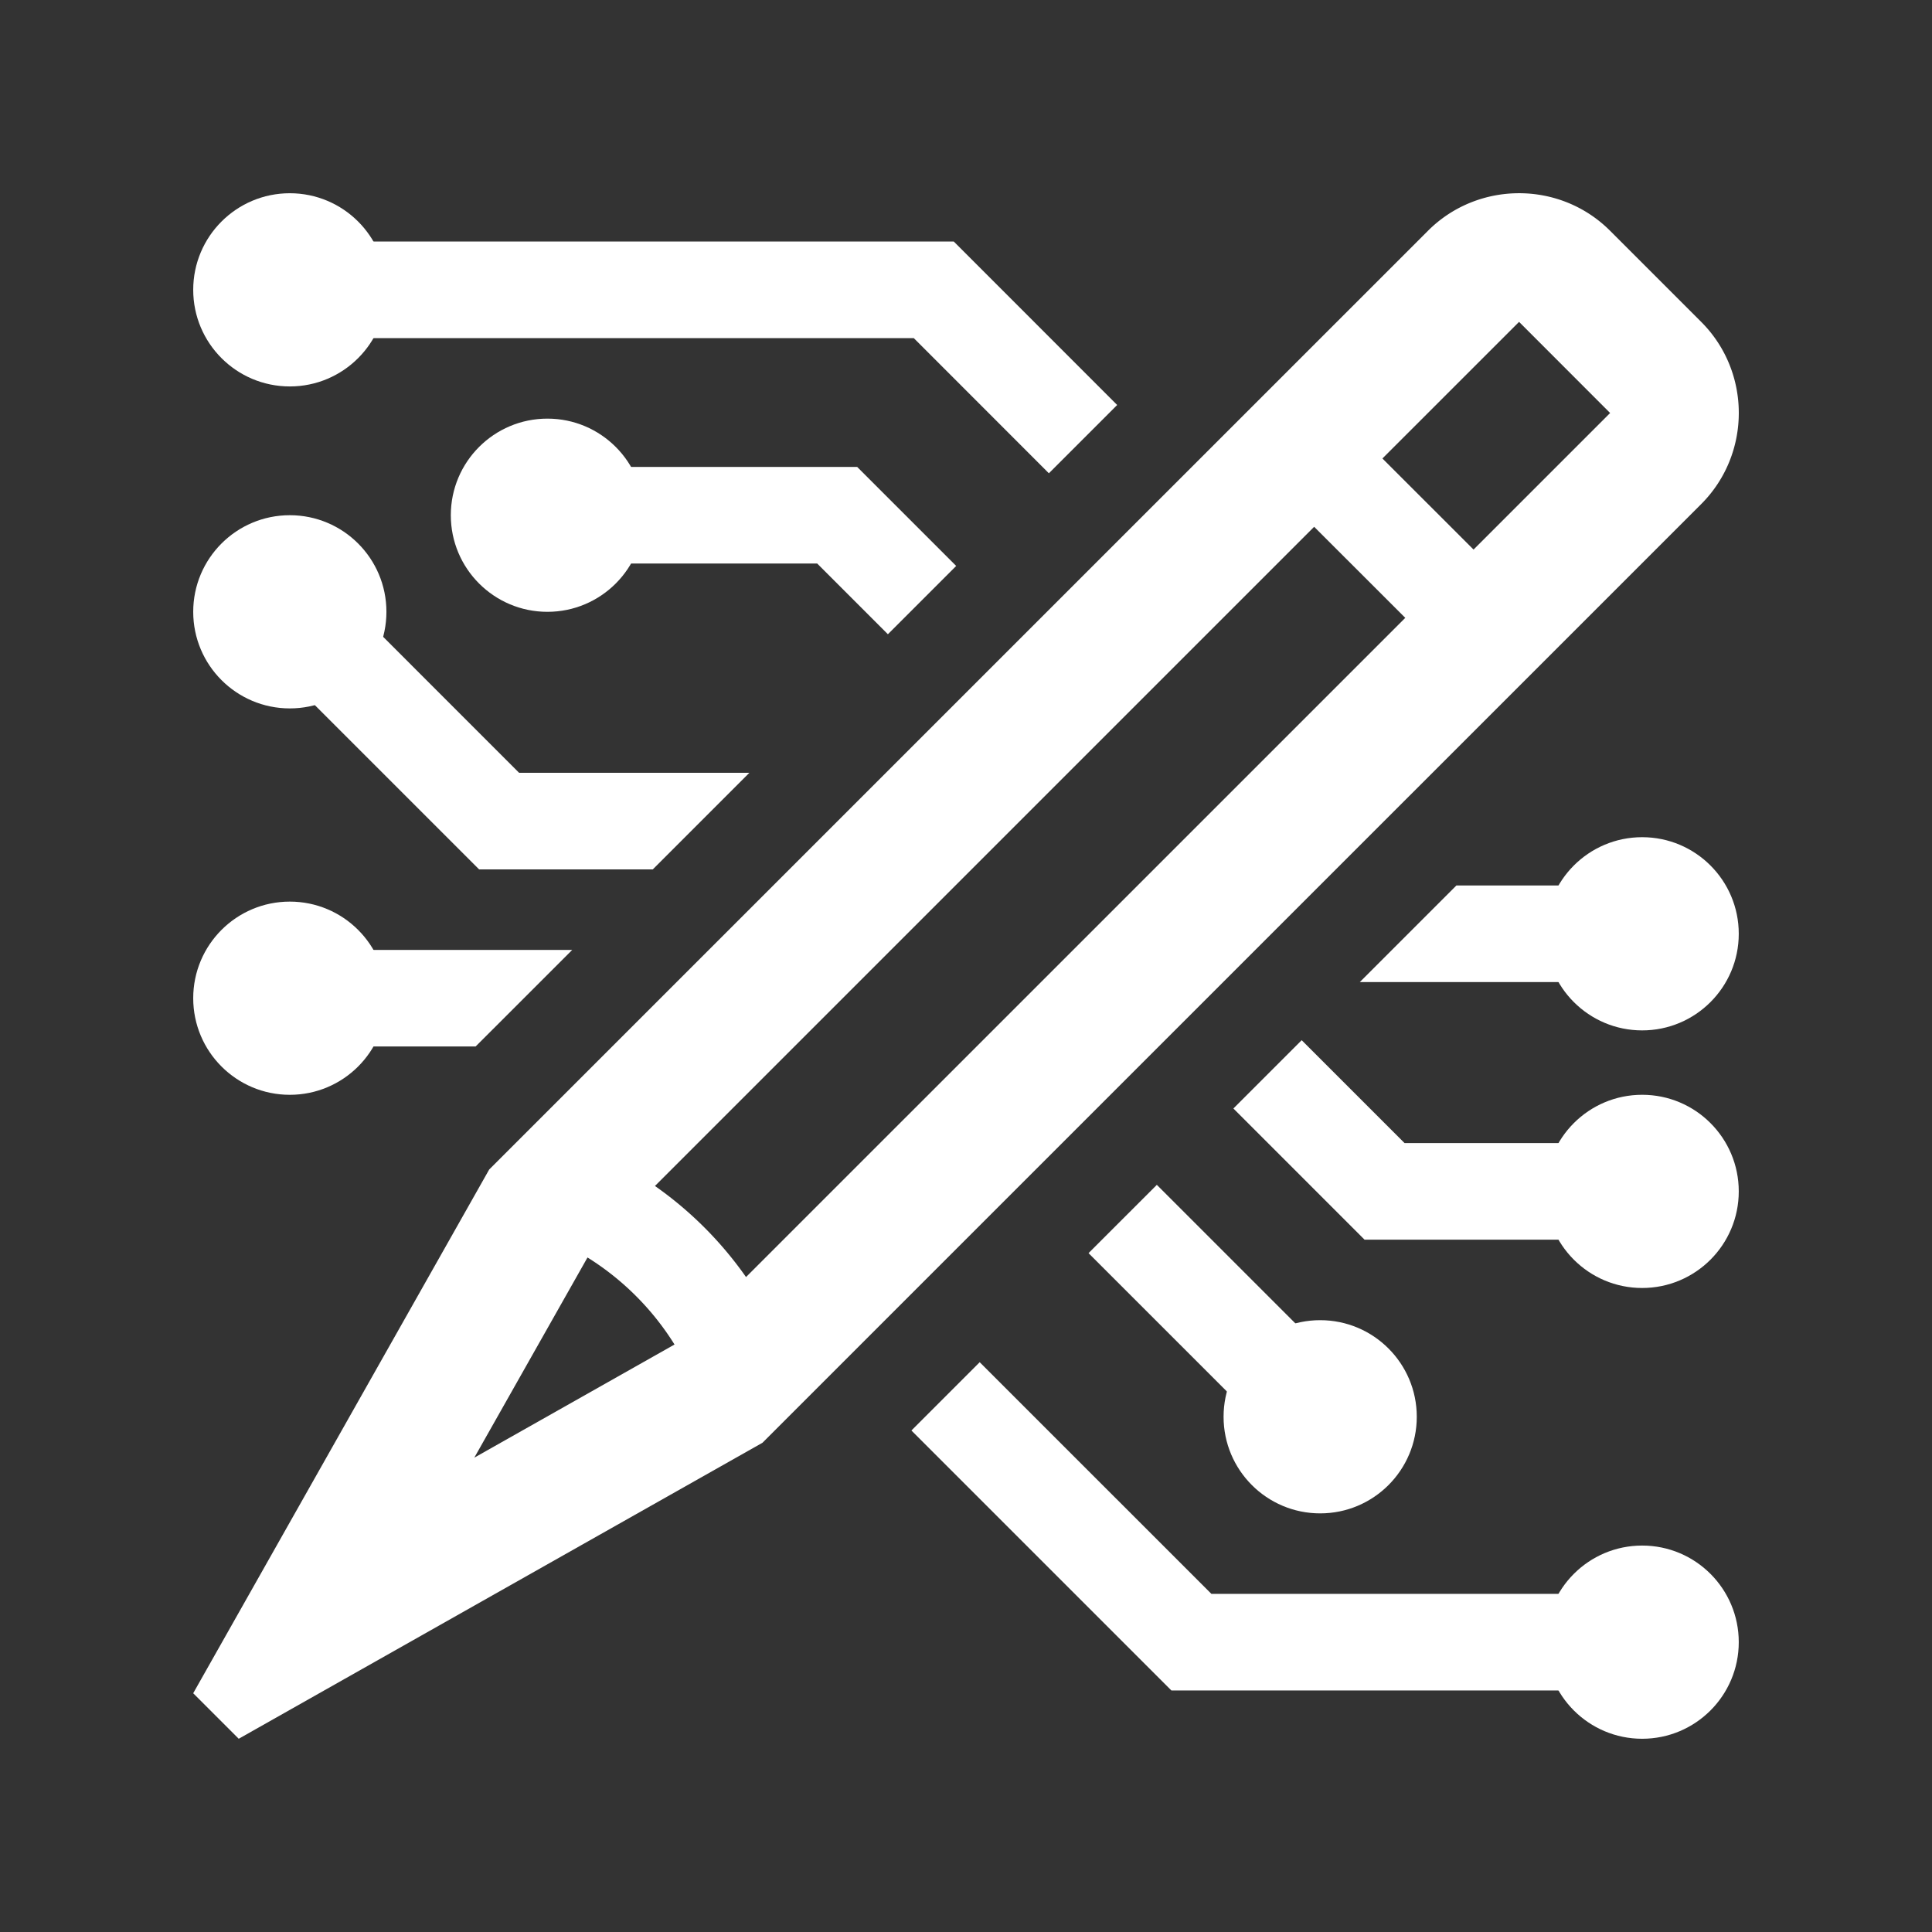
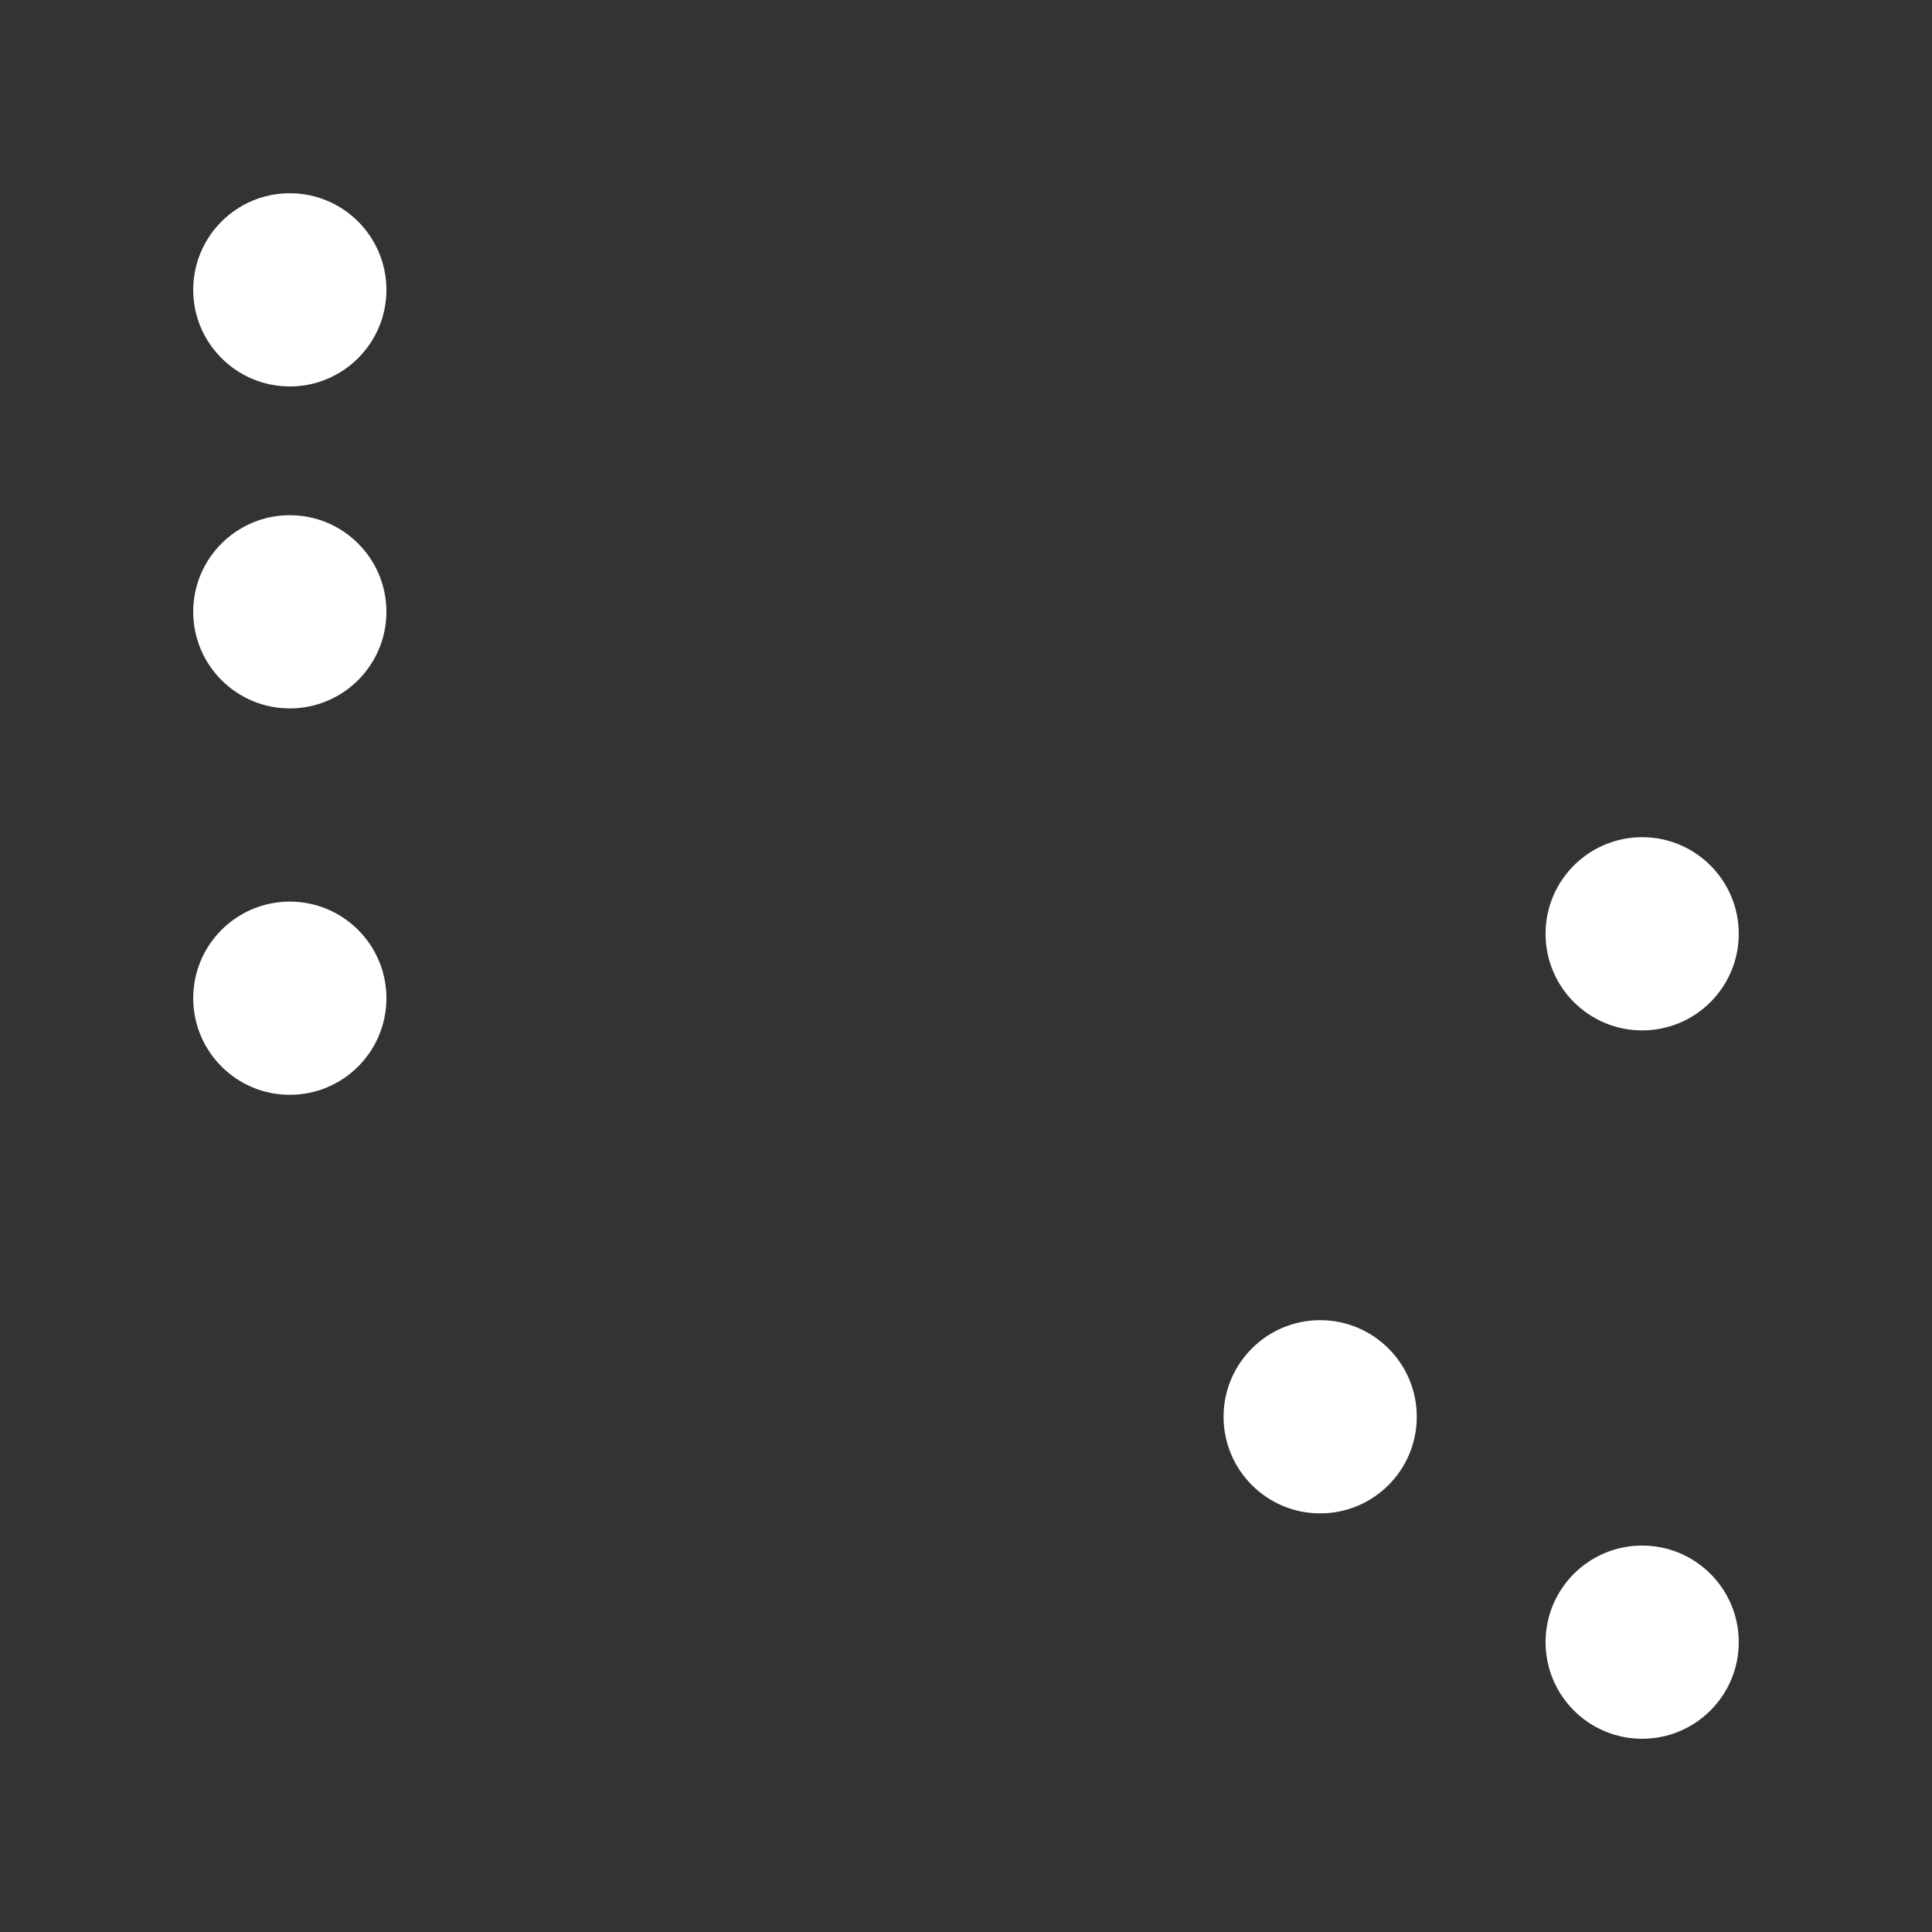
<svg xmlns="http://www.w3.org/2000/svg" version="1.1" width="512" height="512" x="0" y="0" viewBox="0 0 100 100" style="enable-background:new 0 0 512 512" xml:space="preserve">
  <rect x="0" y="0" width="100" height="100" fill="#333333" stroke="none" />
  <g>
-     <path d="M44.368 24.168H28.334v5h13.964l3.659 3.66 3.535-3.535zM59.878 61.328l10.221 10.221-3.534 3.535-10.222-10.222zM54.29 24.497l3.535-3.535-8.457-8.46H15.001v4.999h32.297zM15.001 54.166h9.617l5-4.999H15.001zM33.786 45.001l5-5H26.869l-10.1-10.102-3.536 3.536L24.8 45.001zM70.383 50.833h14.615v-5h-9.615zM67.375 53.841l-3.535 3.535 6.79 6.79h14.368v-5H72.7zM50.709 70.507l-3.534 3.535 13.456 13.456h24.367v-5H62.701zM88.055 16.662l-4.717-4.717c-2.588-2.593-6.836-2.591-9.427.001l-48.59 48.587L10 87.642l2.356 2.356 27.109-15.321 48.59-48.587c2.593-2.595 2.593-6.837 0-9.428zM33.9 61.386l34.12-34.119 4.717 4.713L38.614 66.1a19.261 19.261 0 0 0-4.714-4.714zm-3.491 3.701a14.095 14.095 0 0 1 4.504 4.505L24.55 75.448zm45.862-36.641-4.717-4.715 7.073-7.071 4.713 4.717z" fill="#ffffff" opacity="1" data-original="#000000" />
    <circle cx="84.998" cy="84.998" r="5" fill="#ffffff" opacity="1" data-original="#000000" />
    <circle cx="68.332" cy="73.332" r="5" fill="#ffffff" opacity="1" data-original="#000000" />
    <circle cx="15.001" cy="15.002" r="5" fill="#ffffff" opacity="1" data-original="#000000" />
    <circle cx="15.001" cy="31.667" r="5" fill="#ffffff" opacity="1" data-original="#000000" />
    <circle cx="15.001" cy="51.667" r="5" fill="#ffffff" opacity="1" data-original="#000000" />
-     <circle cx="28.334" cy="26.668" r="5" fill="#ffffff" opacity="1" data-original="#000000" />
-     <circle cx="84.998" cy="61.666" r="5" fill="#ffffff" opacity="1" data-original="#000000" />
    <circle cx="84.998" cy="48.333" r="5" fill="#ffffff" opacity="1" data-original="#000000" />
  </g>
</svg>